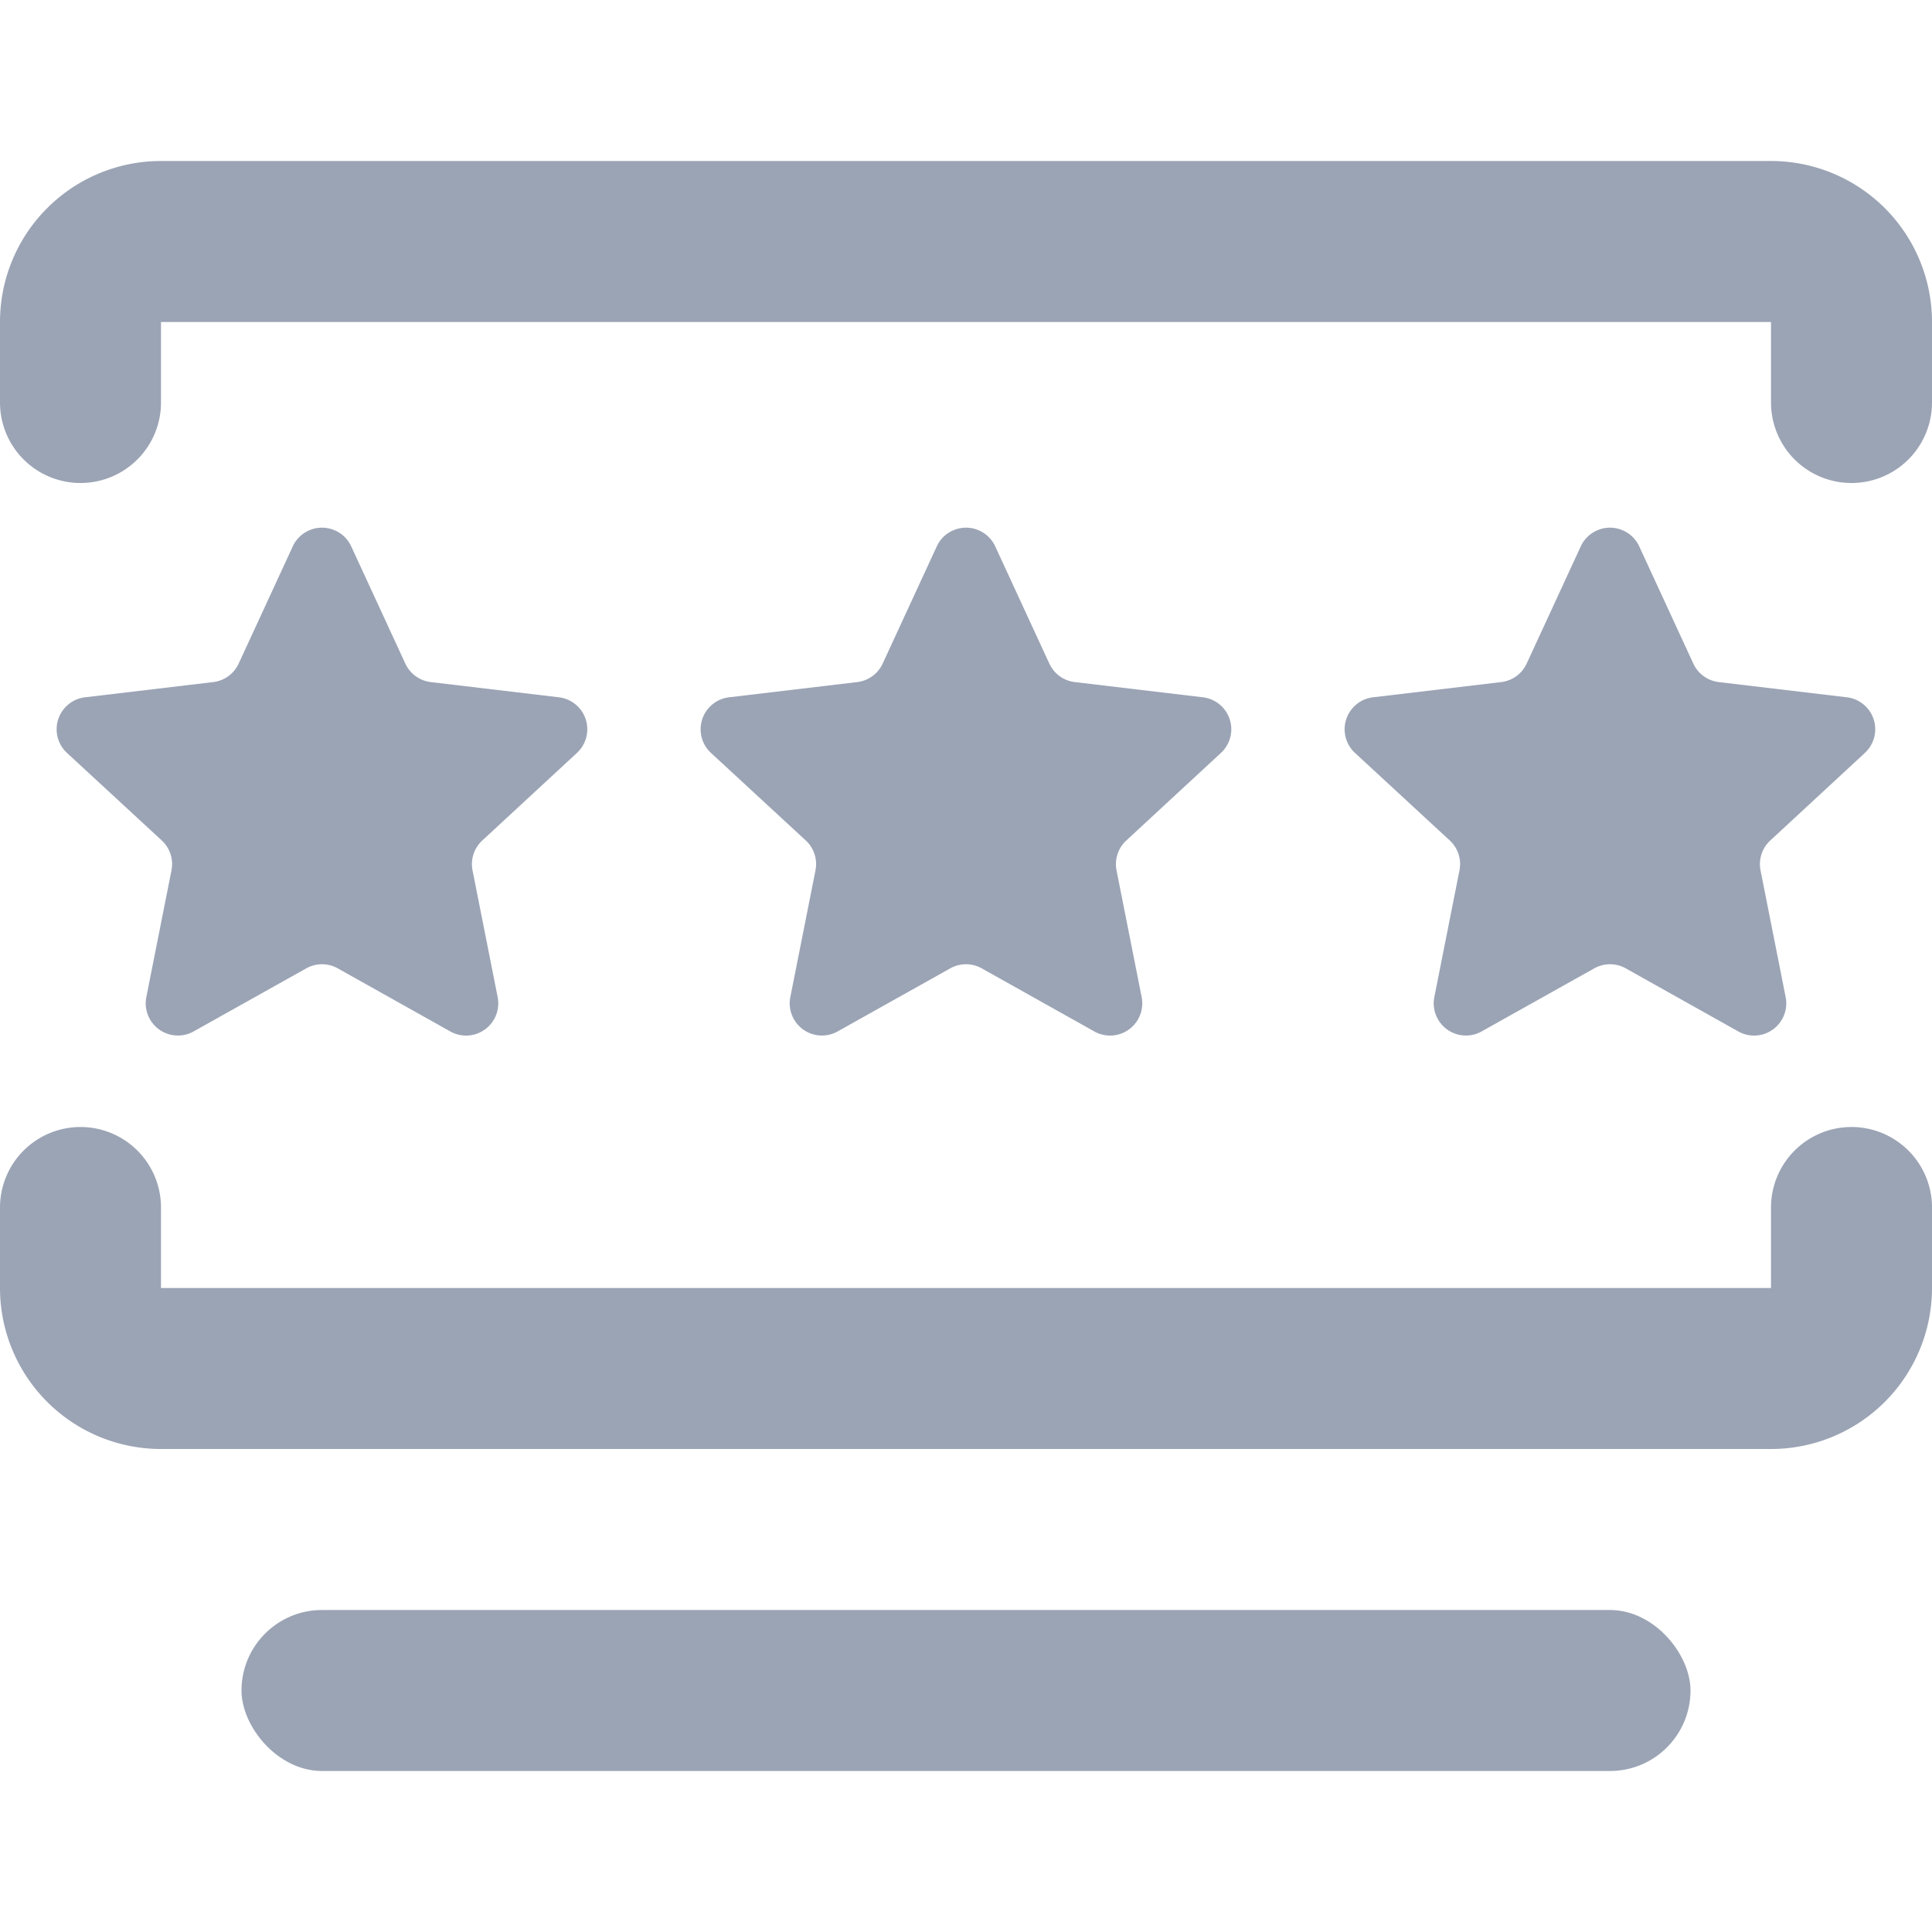
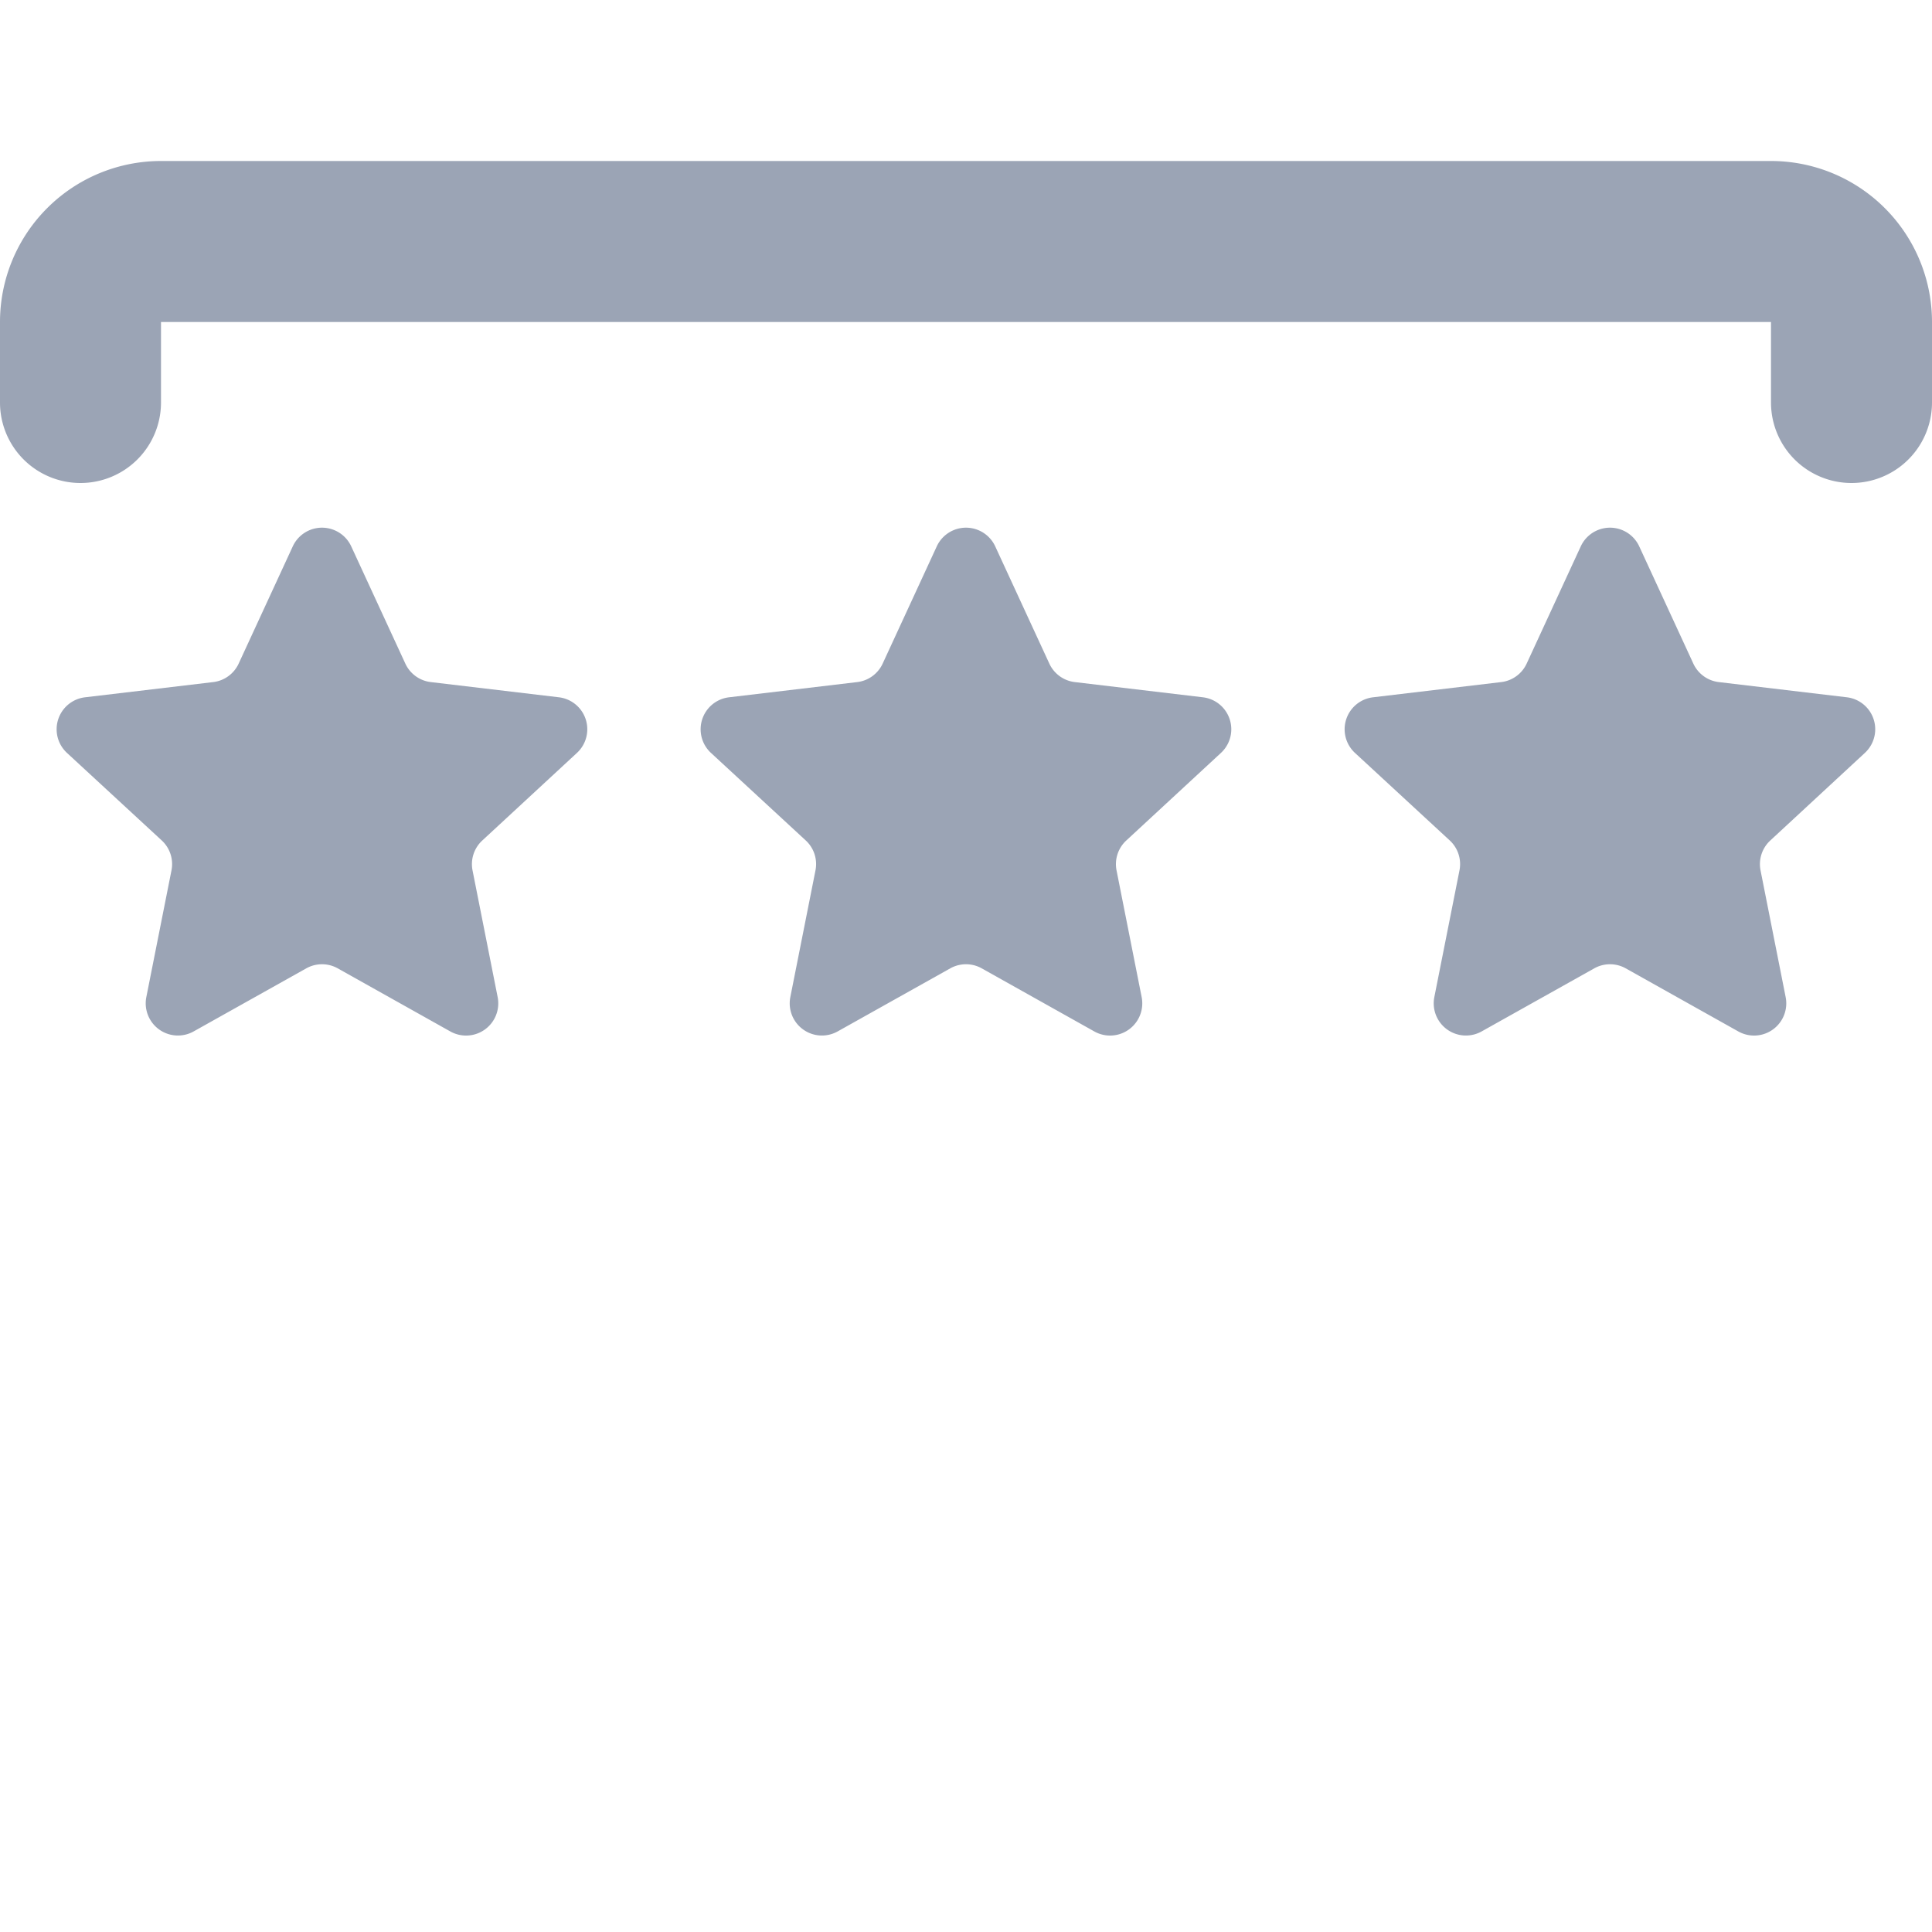
<svg xmlns="http://www.w3.org/2000/svg" width="24" height="24" fill="none">
-   <rect x="3" y="20" width="18" height="2" rx="1" fill="#9BA4B5" />
  <path d="M3.637 6.787a.4.4 0 01.726 0l.672 1.456a.4.4 0 00.316.23l1.592.189a.4.4 0 01.225.69l-1.178 1.09a.4.4 0 00-.12.37l.312 1.574a.4.4 0 01-.588.427l-1.399-.784a.4.4 0 00-.39 0l-1.4.784a.4.4 0 01-.587-.428l.312-1.572a.4.4 0 00-.12-.372L.832 9.353a.4.4 0 01.225-.691l1.592-.189a.4.4 0 00.316-.23l.672-1.456zm8 0a.4.4 0 01.726 0l.672 1.456a.4.4 0 00.316.23l1.592.189a.4.4 0 01.225.69l-1.178 1.09a.4.4 0 00-.12.37l.312 1.574a.4.4 0 01-.588.427l-1.399-.784a.4.4 0 00-.39 0l-1.4.784a.4.4 0 01-.587-.428l.312-1.572a.4.4 0 00-.12-.372L8.832 9.353a.4.4 0 01.225-.691l1.592-.189a.4.4 0 00.316-.23l.672-1.456zm8 0a.4.4 0 01.726 0l.672 1.456a.4.4 0 00.316.23l1.592.189a.4.4 0 01.224.69l-1.177 1.09a.4.4 0 00-.12.37l.312 1.574a.4.4 0 01-.588.427l-1.399-.784a.4.4 0 00-.39 0l-1.4.784a.4.4 0 01-.587-.428l.312-1.572a.4.4 0 00-.12-.372l-1.178-1.088a.4.4 0 01.225-.691l1.592-.189a.4.4 0 00.316-.23l.672-1.456zM0 5a1 1 0 002 0H0zm22 0a1 1 0 102 0h-2zM2 5V4H0v1h2zm20-1v1h2V4h-2zM2 4h20V2H2v2zm22 0a2 2 0 00-2-2v2h2zM2 4V2a2 2 0 00-2 2h2z" fill="#9BA4B5" />
-   <path d="M1 15v1a1 1 0 001 1h20a1 1 0 001-1v-1" stroke="#9BA4B5" stroke-width="2" stroke-linecap="round" />
</svg>